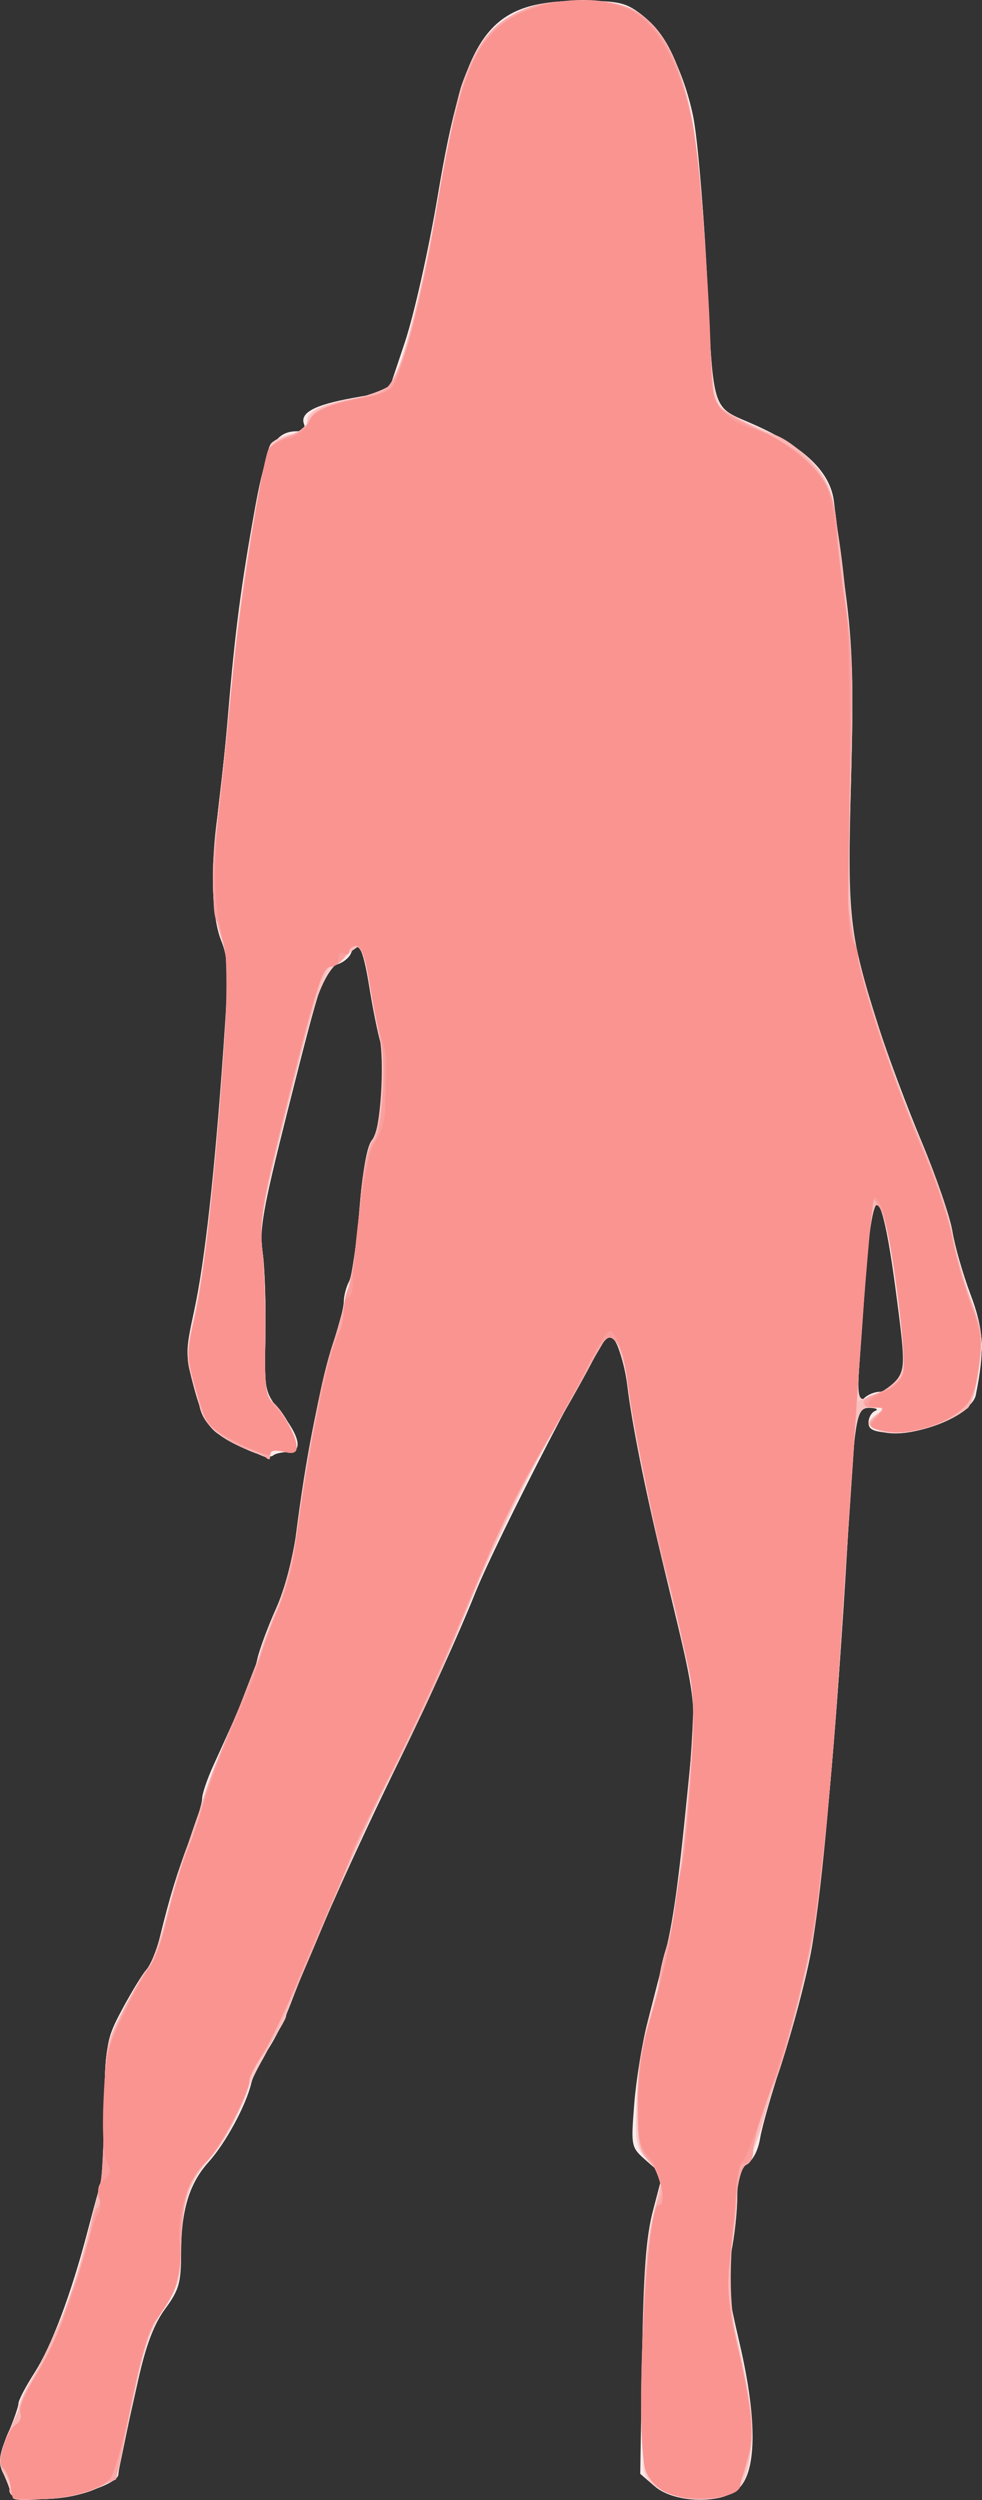
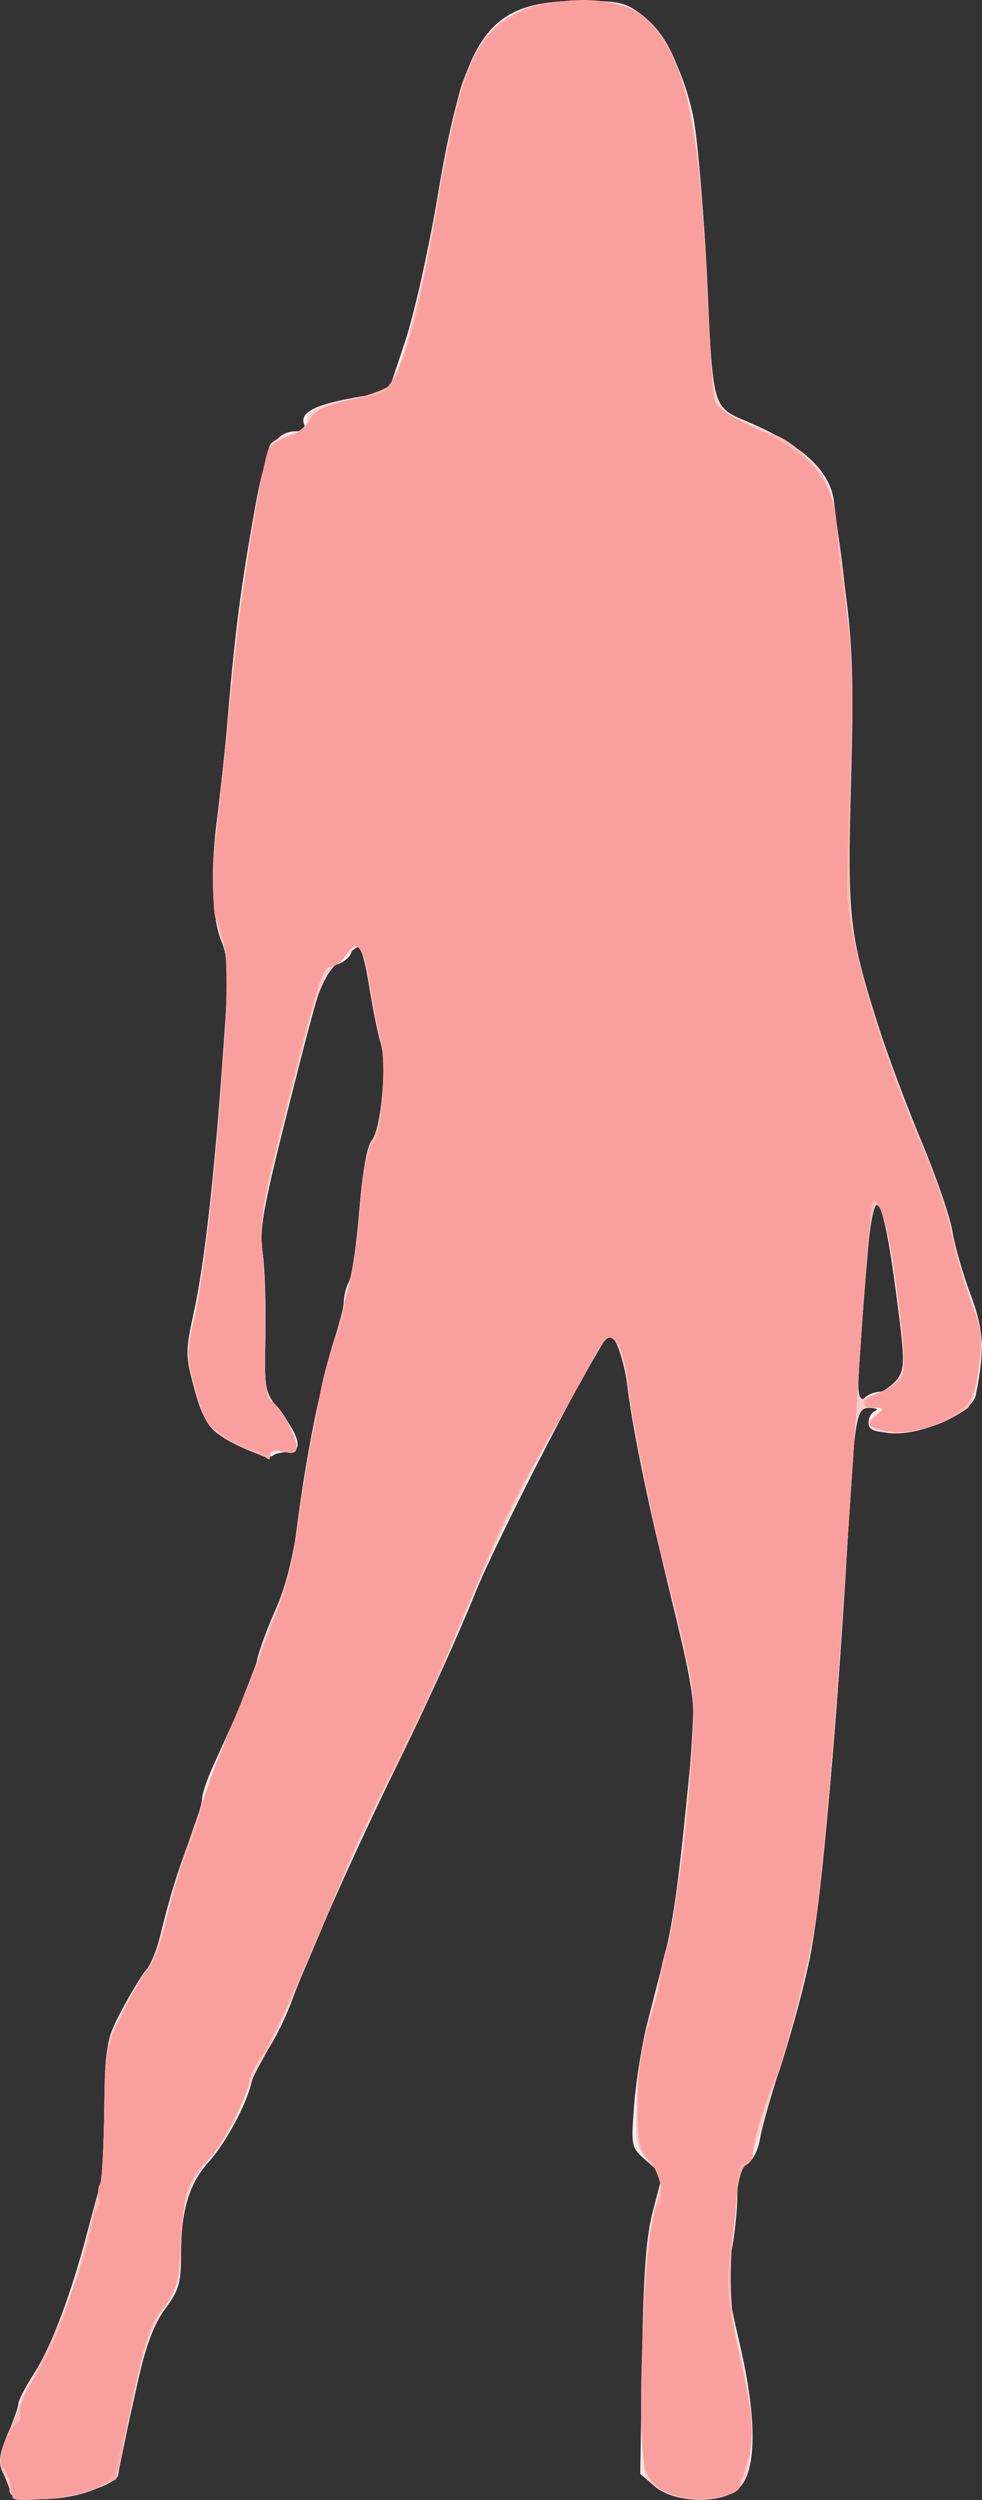
<svg xmlns="http://www.w3.org/2000/svg" xmlns:ns1="http://www.inkscape.org/namespaces/inkscape" xmlns:ns2="http://sodipodi.sourceforge.net/DTD/sodipodi-0.dtd" id="svg3406" version="1.1" ns1:version="0.91 r13725" width="201.163" height="512.001" viewBox="0 0 201.163 512.001" ns2:docname="silhouette-femme-71.svg">
  <rect x="0" y="0" width="201.163" height="512.001" fill="#333333" stroke="none" />
  <title id="title3340">Silhouette Femme 71</title>
  <defs id="defs3410" />
  <ns2:namedview pagecolor="#ffffff" bordercolor="#666666" borderopacity="1" objecttolerance="10" gridtolerance="10" guidetolerance="10" ns1:pageopacity="0" ns1:pageshadow="2" ns1:window-width="1235" ns1:window-height="756" id="namedview3408" showgrid="false" fit-margin-top="0" fit-margin-left="0" fit-margin-right="0" fit-margin-bottom="0" ns1:zoom="1.1035132" ns1:cx="-80.204738" ns1:cy="256.00055" ns1:window-x="0" ns1:window-y="0" ns1:window-maximized="1" ns1:current-layer="svg3406" />
  <g id="g3416" transform="matrix(3.583,0,0,3.583,-84.362,-8.419)">
    <path style="fill:#fbeaea" d="m 24.113,144.675 c -0.092,-0.289 -0.298,-0.8 -0.457,-1.136 -0.212,-0.449 -0.125,-0.994 0.327,-2.05 0.339,-0.791 0.617,-1.584 0.617,-1.762 0,-0.178 0.41,-0.962 0.911,-1.743 0.984,-1.533 2.102,-4.51 3.038,-8.084 0.324,-1.238 0.656,-2.451 0.739,-2.697 0.082,-0.246 0.185,-2.204 0.227,-4.35 0.074,-3.739 0.117,-3.977 1.027,-5.674 0.523,-0.974 1.142,-1.987 1.376,-2.25 0.234,-0.263 0.576,-1.086 0.759,-1.828 0.593,-2.408 0.994,-3.716 1.715,-5.601 0.39,-1.018 0.708,-2.072 0.708,-2.341 0,-0.27 0.29,-1.124 0.644,-1.899 1.858,-4.065 2.306,-5.147 2.506,-6.059 0.121,-0.549 0.602,-1.851 1.07,-2.894 0.511,-1.138 0.976,-2.886 1.165,-4.376 0.525,-4.14 1.23,-7.757 1.992,-10.226 C 42.874,78.414 43.2,77.089 43.2,76.76 c 0,-0.329 0.136,-0.853 0.302,-1.163 0.166,-0.31 0.43,-2.141 0.587,-4.068 0.181,-2.216 0.441,-3.683 0.708,-3.991 0.538,-0.621 0.882,-4.386 0.51,-5.58 -0.156,-0.499 -0.45,-1.954 -0.655,-3.233 -0.357,-2.234 -0.681,-2.821 -1.04,-1.886 -0.093,0.241 -0.434,0.523 -0.758,0.626 -0.778,0.247 -0.922,0.667 -2.862,8.367 -1.421,5.64 -1.626,6.799 -1.433,8.1 0.124,0.835 0.196,2.965 0.16,4.733 -0.064,3.163 -0.051,3.232 0.835,4.35 1.161,1.464 1.328,2.336 0.447,2.336 -0.356,0 -0.739,0.09 -0.849,0.199 -0.242,0.24 -2.098,-0.502 -3.179,-1.27 -0.557,-0.395 -0.93,-1.119 -1.318,-2.552 -0.519,-1.918 -0.52,-2.101 -0.013,-4.439 0.611,-2.817 1.17,-7.819 1.672,-14.961 0.314,-4.459 0.299,-5.158 -0.13,-6.231 -0.542,-1.356 -0.619,-4.211 -0.194,-7.197 0.153,-1.073 0.425,-3.705 0.606,-5.85 0.39,-4.641 0.735,-7.269 1.536,-11.7 0.618,-3.42 1.13,-4.35 2.393,-4.35 0.343,0 0.498,-0.155 0.403,-0.402 -0.25,-0.651 0.583,-1.101 2.77,-1.498 l 2.053,-0.372 0.948,-2.839 c 0.521,-1.562 1.365,-5.324 1.874,-8.36 1.565,-9.325 2.888,-11.129 8.163,-11.129 2.176,0 2.574,0.088 3.466,0.769 1.269,0.968 2.423,3.222 2.965,5.792 0.231,1.094 0.56,4.757 0.732,8.139 0.469,9.236 0.213,8.373 2.834,9.553 2.834,1.275 4.289,2.688 4.49,4.359 0.082,0.681 0.378,2.993 0.658,5.138 0.414,3.172 0.473,5.217 0.318,10.95 -0.21,7.764 -0.108,8.656 1.603,14.011 0.517,1.617 1.616,4.551 2.444,6.521 0.827,1.97 1.616,4.265 1.752,5.1 0.136,0.835 0.6,2.45 1.029,3.59 0.765,2.028 0.826,3.2 0.304,5.781 -0.199,0.984 -2.978,2.248 -4.742,2.157 C 73.5,84.203 73.2,84.076 73.2,83.669 c 0,-0.285 0.169,-0.587 0.375,-0.67 0.206,-0.083 0.086,-0.162 -0.267,-0.175 -0.824,-0.03 -0.889,0.355 -1.312,7.776 -0.557,9.778 -1.49,20.22 -2.085,23.34 -0.31,1.625 -1.049,4.423 -1.643,6.218 -0.594,1.794 -1.163,3.78 -1.264,4.413 -0.108,0.677 -0.414,1.274 -0.744,1.45 -0.435,0.233 -0.56,0.644 -0.56,1.846 0,0.851 -0.156,2.299 -0.346,3.22 -0.31,1.5 -0.26,2.042 0.486,5.25 1.023,4.397 0.972,7.422 -0.138,8.321 -1.042,0.844 -3.635,0.743 -4.711,-0.182 L 60.15,143.752 l 0.103,-6.529 c 0.079,-5.016 0.226,-6.997 0.633,-8.546 l 0.529,-2.017 -0.9,-0.79 c -0.899,-0.789 -0.9,-0.793 -0.709,-3.255 0.105,-1.356 0.451,-3.477 0.768,-4.715 0.317,-1.238 0.733,-2.857 0.925,-3.6 0.521,-2.02 0.82,-4.132 1.357,-9.583 0.539,-5.476 0.66,-4.395 -1.497,-13.367 -0.956,-3.975 -1.701,-7.722 -1.941,-9.75 -0.167,-1.412 -0.716,-3 -1.037,-3 -0.373,0 -6.429,11.702 -7.685,14.85 -0.856,2.145 -2.75,6.33 -4.21,9.3 -2.563,5.214 -5.119,10.927 -6.33,14.152 -0.321,0.854 -0.913,2.039 -1.316,2.633 -0.403,0.594 -0.822,1.448 -0.93,1.898 -0.307,1.277 -1.47,3.421 -2.437,4.494 -1.111,1.233 -1.574,2.769 -1.574,5.224 0,1.677 -0.119,2.093 -0.908,3.166 -0.638,0.867 -1.095,2.068 -1.537,4.034 -0.765,3.406 -1.125,5.121 -1.142,5.439 -0.03,0.547 -2.634,1.397 -4.297,1.404 -1.392,0.005 -1.768,-0.097 -1.902,-0.518 z M 73.853,81.9 c 0.293,0 0.746,-0.325 1.007,-0.723 0.434,-0.662 0.424,-1.094 -0.11,-5.127 C 74.18,71.743 73.697,70.218 73.385,71.732 73.233,72.469 72.6,80.691 72.6,81.929 c 0,0.537 0.08,0.611 0.36,0.331 0.198,-0.198 0.6,-0.36 0.893,-0.36 z" id="path3430" ns1:connector-curvature="0" />
    <path style="fill:#faccca" d="m 24.119,144.675 c -0.089,-0.289 -0.284,-0.753 -0.431,-1.031 -0.27,-0.508 0.129,-2.201 0.654,-2.779 0.142,-0.157 0.259,-0.519 0.259,-0.805 0,-0.286 0.42,-1.195 0.933,-2.021 1.119,-1.8 2.231,-4.724 3.038,-7.989 0.326,-1.32 0.659,-2.603 0.74,-2.85 0.081,-0.247 0.167,-2.138 0.193,-4.2 0.045,-3.628 0.079,-3.813 1.055,-5.7 0.555,-1.073 1.203,-2.171 1.441,-2.442 0.238,-0.27 0.764,-1.799 1.17,-3.396 0.405,-1.598 0.922,-3.266 1.148,-3.708 0.226,-0.442 0.507,-1.276 0.624,-1.854 0.118,-0.578 0.944,-2.763 1.836,-4.857 C 37.67,98.949 38.4,97.085 38.4,96.901 c 0,-0.184 0.398,-1.27 0.885,-2.415 0.507,-1.192 1.024,-3.139 1.21,-4.559 0.552,-4.211 1.231,-7.774 1.957,-10.278 1.243,-4.284 1.366,-4.901 1.665,-8.307 0.175,-1.989 0.46,-3.55 0.699,-3.826 0.541,-0.625 0.881,-4.32 0.507,-5.515 -0.164,-0.523 -0.458,-1.997 -0.653,-3.276 -0.196,-1.279 -0.438,-2.32 -0.538,-2.313 -0.1,0.007 -0.623,0.389 -1.161,0.85 -1.092,0.935 -1.561,2.327 -3.531,10.492 -0.911,3.775 -1.071,4.883 -0.889,6.15 0.122,0.85 0.194,3.038 0.16,4.863 -0.052,2.768 0.019,3.385 0.433,3.728 0.608,0.504 1.356,1.909 1.356,2.546 0,0.352 -0.189,0.423 -0.75,0.282 -0.446,-0.112 -0.75,-0.06 -0.75,0.129 0,0.196 -0.43,0.138 -1.125,-0.152 -2.143,-0.893 -2.644,-1.445 -3.21,-3.535 -0.501,-1.849 -0.503,-2.088 -0.033,-4.139 0.589,-2.574 1.195,-8.004 1.687,-15.124 0.316,-4.575 0.301,-5.306 -0.132,-6.578 -0.601,-1.764 -0.613,-3.582 -0.053,-8.307 0.239,-2.017 0.581,-5.271 0.76,-7.23 0.397,-4.351 1.716,-12.167 2.139,-12.677 0.17,-0.205 0.704,-0.459 1.188,-0.565 C 40.805,27.017 41.1,26.767 41.1,26.399 c 0,-0.6 1.031,-1.04 3.238,-1.381 0.977,-0.151 1.386,-0.389 1.692,-0.984 0.782,-1.521 1.656,-5.041 2.541,-10.235 0.492,-2.888 1.11,-5.858 1.373,-6.6 1.247,-3.517 3.066,-4.8 6.806,-4.8 2.751,0 3.822,0.602 5.073,2.85 1.208,2.172 1.739,5.318 2.088,12.368 0.433,8.733 0.181,7.933 2.87,9.115 2.807,1.234 4.207,2.66 4.433,4.518 0.087,0.714 0.387,3.053 0.667,5.198 0.414,3.175 0.471,5.158 0.307,10.664 -0.16,5.362 -0.111,7.227 0.237,9 0.579,2.951 2.208,7.876 3.88,11.728 0.742,1.71 1.5,3.952 1.685,4.982 0.185,1.031 0.671,2.765 1.081,3.854 0.463,1.23 0.691,2.338 0.601,2.926 -0.506,3.319 -0.393,3.103 -2.041,3.924 -1.596,0.795 -3.342,0.991 -4.132,0.462 -0.389,-0.261 -0.372,-0.361 0.132,-0.745 0.56,-0.428 0.553,-0.444 -0.201,-0.444 -0.995,0 -1.01,0.078 -1.435,7.5 -0.934,16.312 -1.791,23.471 -3.445,28.8 -0.435,1.403 -1.068,3.495 -1.407,4.65 -0.338,1.155 -0.802,2.208 -1.03,2.34 -0.255,0.147 -0.415,0.753 -0.415,1.569 0,0.731 -0.156,2.243 -0.347,3.36 -0.318,1.856 -0.278,2.328 0.458,5.493 0.839,3.603 0.917,6.428 0.214,7.741 -0.89,1.662 -5.474,1.034 -5.686,-0.779 -0.034,-0.288 -0.043,-3.191 -0.021,-6.452 0.031,-4.562 0.163,-6.428 0.574,-8.1 l 0.534,-2.172 -0.788,-0.846 c -0.742,-0.797 -0.783,-0.997 -0.702,-3.45 0.047,-1.432 0.34,-3.481 0.651,-4.554 1.402,-4.835 1.595,-5.935 2.266,-12.9 0.262,-2.723 0.396,-5.423 0.296,-6 -0.227,-1.32 -0.908,-4.281 -1.656,-7.2 -0.8,-3.122 -1.836,-8.226 -2.071,-10.2 -0.24,-2.011 -0.88,-3.362 -1.277,-2.693 -3.768,6.348 -5.732,10.247 -8.611,17.093 -1.145,2.723 -2.76,6.233 -3.588,7.8 -0.828,1.567 -2.473,5.145 -3.655,7.95 -2.411,5.722 -3.005,7.038 -3.86,8.55 -0.327,0.578 -0.886,1.792 -1.242,2.7 -0.357,0.907 -1.033,2.055 -1.503,2.55 -1.257,1.324 -1.785,2.855 -1.785,5.175 0,1.806 -0.116,2.225 -0.998,3.594 -0.762,1.183 -1.16,2.351 -1.682,4.94 -0.376,1.865 -0.755,3.709 -0.842,4.098 -0.224,0.998 -2.195,1.827 -4.362,1.835 -1.394,0.005 -1.766,-0.097 -1.897,-0.518 z M 74.915,81.089 c 0.383,-0.581 0.374,-1.146 -0.072,-4.64 -0.897,-7.026 -1.402,-7.052 -1.9,-0.099 -0.478,6.665 -0.529,6.167 0.596,5.749 0.517,-0.192 1.136,-0.647 1.376,-1.01 z" id="path3428" ns1:connector-curvature="0" />
-     <path style="fill:#f9c0be" d="m 24.15,144.9 c -0.102,-0.165 -0.094,-0.3 0.017,-0.3 0.111,0 -0.012,-0.327 -0.275,-0.728 -0.387,-0.591 -0.414,-0.914 -0.144,-1.725 0.183,-0.549 0.45,-1.126 0.592,-1.282 0.142,-0.157 0.259,-0.519 0.259,-0.805 0,-0.286 0.42,-1.195 0.933,-2.021 1.119,-1.8 2.231,-4.724 3.038,-7.989 0.326,-1.32 0.659,-2.603 0.74,-2.85 0.081,-0.247 0.167,-2.138 0.193,-4.2 0.045,-3.628 0.079,-3.813 1.055,-5.7 0.555,-1.073 1.203,-2.171 1.441,-2.442 0.238,-0.27 0.764,-1.799 1.17,-3.396 0.405,-1.598 0.918,-3.266 1.14,-3.708 0.222,-0.442 0.562,-1.453 0.755,-2.246 0.194,-0.793 0.944,-2.758 1.666,-4.366 0.723,-1.608 1.463,-3.477 1.645,-4.154 0.182,-0.677 0.669,-1.994 1.082,-2.927 0.45,-1.017 0.926,-2.98 1.189,-4.904 0.646,-4.718 1.293,-8.086 1.913,-9.954 0.924,-2.784 1.264,-4.51 1.564,-7.934 0.183,-2.09 0.446,-3.461 0.722,-3.766 0.458,-0.506 0.711,-4.581 0.373,-6.004 -0.098,-0.412 -0.344,-1.729 -0.547,-2.925 -0.203,-1.196 -0.461,-2.175 -0.574,-2.175 -0.113,0 -0.45,0.27 -0.748,0.6 -0.299,0.33 -0.703,0.6 -0.898,0.6 -0.351,0 -1.356,3.409 -3.183,10.8 -0.771,3.117 -0.89,4.054 -0.707,5.55 0.121,0.99 0.19,3.225 0.154,4.967 -0.054,2.564 0.023,3.241 0.403,3.557 0.55,0.456 1.382,2.039 1.382,2.628 0,0.287 -0.224,0.353 -0.75,0.221 -0.446,-0.112 -0.75,-0.06 -0.75,0.129 0,0.196 -0.43,0.138 -1.125,-0.152 -1.837,-0.766 -2.715,-1.54 -2.927,-2.579 -0.109,-0.534 -0.341,-1.388 -0.516,-1.899 -0.244,-0.712 -0.2,-1.445 0.19,-3.15 0.599,-2.617 1.203,-8.014 1.697,-15.169 0.316,-4.575 0.301,-5.306 -0.132,-6.578 -0.601,-1.764 -0.613,-3.582 -0.053,-8.307 0.239,-2.017 0.581,-5.272 0.76,-7.232 0.383,-4.192 1.608,-11.556 2.065,-12.41 0.176,-0.328 0.729,-0.679 1.23,-0.779 C 40.69,27.097 41.1,26.826 41.1,26.594 c 0,-0.697 0.745,-1.102 2.693,-1.464 1.501,-0.279 1.925,-0.489 2.246,-1.112 0.774,-1.504 1.651,-5.043 2.533,-10.218 0.492,-2.888 1.11,-5.858 1.373,-6.6 1.247,-3.517 3.066,-4.8 6.806,-4.8 2.751,0 3.822,0.602 5.073,2.85 1.208,2.172 1.739,5.318 2.088,12.368 0.17,3.427 0.372,6.637 0.448,7.132 0.142,0.917 0.19,0.95 3.985,2.785 1.532,0.74 2.691,2.246 2.871,3.727 0.086,0.708 0.385,3.043 0.665,5.188 0.414,3.175 0.471,5.158 0.307,10.664 -0.16,5.362 -0.111,7.227 0.237,9 0.579,2.951 2.208,7.876 3.88,11.728 0.742,1.71 1.5,3.952 1.685,4.982 0.185,1.031 0.667,2.753 1.071,3.828 0.658,1.748 0.706,2.162 0.456,3.93 -0.185,1.31 -0.463,2.115 -0.823,2.389 -1.088,0.828 -3.07,1.412 -4.178,1.232 -1.401,-0.227 -1.603,-0.451 -0.883,-0.977 0.557,-0.407 0.548,-0.425 -0.202,-0.425 -1,0 -1.023,0.116 -1.439,7.5 -0.902,16.007 -1.79,23.494 -3.397,28.65 -0.411,1.32 -1.06,3.413 -1.441,4.65 -0.381,1.238 -0.864,2.358 -1.074,2.49 -0.214,0.135 -0.38,0.822 -0.38,1.569 0,0.731 -0.156,2.243 -0.347,3.36 -0.316,1.847 -0.276,2.343 0.437,5.481 0.857,3.766 0.952,5.295 0.43,6.9 -0.462,1.421 -0.998,1.8 -2.542,1.8 -1.7,0 -2.949,-0.663 -3.233,-1.715 -0.124,-0.46 -0.196,-3.4 -0.161,-6.535 0.048,-4.284 0.198,-6.259 0.605,-7.95 l 0.541,-2.25 -0.715,-0.766 C 60.072,125.294 60,124.947 60,122.529 c 0,-1.941 0.167,-3.144 0.6,-4.329 0.33,-0.903 0.599,-1.981 0.599,-2.396 -9e-4,-0.415 0.193,-1.362 0.431,-2.104 0.798,-2.494 1.873,-13.021 1.513,-14.815 -0.345,-1.718 -1.068,-4.812 -1.675,-7.169 -0.331,-1.284 -0.741,-3.106 -0.912,-4.05 -0.171,-0.944 -0.44,-2.323 -0.599,-3.066 -0.158,-0.743 -0.4,-2.207 -0.536,-3.253 -0.137,-1.047 -0.456,-2.111 -0.709,-2.364 -0.414,-0.414 -0.536,-0.313 -1.204,1.003 -0.409,0.805 -1.368,2.52 -2.132,3.809 -1.599,2.701 -3.67,6.755 -4.239,8.297 -0.725,1.966 -2.753,6.749 -3.502,8.259 -0.409,0.825 -1.311,2.621 -2.005,3.991 -1.283,2.535 -5.73,12.825 -5.73,13.26 0,0.131 -0.472,0.941 -1.05,1.799 -0.578,0.858 -1.05,1.736 -1.05,1.95 0,0.746 -1.455,3.525 -2.335,4.459 -1.155,1.227 -1.565,2.53 -1.565,4.97 0,1.753 -0.122,2.179 -1.02,3.574 -0.561,0.871 -1.108,2.081 -1.216,2.69 -0.108,0.609 -0.382,1.917 -0.609,2.907 -0.227,0.99 -0.498,2.316 -0.601,2.948 -0.162,0.986 -0.366,1.228 -1.446,1.718 -1.351,0.613 -4.539,0.8 -4.857,0.284 z M 74.928,81.069 c 0.4,-0.607 0.392,-1.112 -0.076,-4.65 -0.54,-4.08 -0.842,-5.319 -1.298,-5.319 -0.144,0 -0.347,1.386 -0.45,3.08 -0.104,1.694 -0.279,4.254 -0.389,5.69 l -0.201,2.611 0.983,-0.365 c 0.541,-0.201 1.185,-0.672 1.432,-1.046 z" id="path3426" ns1:connector-curvature="0" />
    <path style="fill:#f9b8b5" d="m 24.15,144.9 c -0.102,-0.165 -0.094,-0.3 0.017,-0.3 0.111,0 -0.015,-0.331 -0.28,-0.736 -0.603,-0.92 -0.519,-1.191 1.998,-6.464 1.617,-3.387 1.913,-4.197 2.689,-7.35 0.325,-1.32 0.657,-2.603 0.737,-2.85 0.081,-0.247 0.167,-2.138 0.193,-4.2 0.045,-3.628 0.079,-3.813 1.055,-5.7 0.555,-1.073 1.213,-2.181 1.462,-2.464 0.249,-0.283 0.628,-1.228 0.843,-2.1 0.791,-3.219 1.762,-6.205 3.199,-9.836 0.49,-1.238 1.228,-3.128 1.641,-4.2 0.413,-1.073 1.026,-2.625 1.363,-3.45 0.845,-2.069 1.287,-4.012 2.198,-9.662 0.431,-2.674 1.024,-5.577 1.316,-6.45 0.889,-2.659 1.236,-4.408 1.558,-7.871 0.171,-1.84 0.481,-3.517 0.696,-3.766 0.529,-0.615 0.85,-4.265 0.495,-5.634 -0.159,-0.614 -0.455,-2.095 -0.657,-3.291 -0.376,-2.226 -0.74,-2.634 -1.402,-1.575 -0.206,0.33 -0.56,0.6 -0.787,0.6 -0.482,0 -0.335,-0.471 -2.475,7.95 -1.502,5.913 -1.654,6.787 -1.452,8.4 0.124,0.99 0.195,3.225 0.159,4.967 -0.054,2.564 0.023,3.241 0.403,3.557 0.55,0.456 1.382,2.039 1.382,2.628 0,0.287 -0.224,0.353 -0.75,0.221 -0.465,-0.117 -0.75,-0.061 -0.75,0.147 0,0.354 -0.144,0.304 -2.242,-0.782 -1.357,-0.702 -1.445,-0.83 -2.109,-3.092 -0.447,-1.52 -0.447,-1.836 -0.006,-3.9 0.614,-2.875 1.232,-8.359 1.684,-14.942 0.325,-4.74 0.31,-5.35 -0.175,-6.95 -0.563,-1.858 -0.544,-3.24 0.129,-9.454 0.179,-1.65 0.47,-4.485 0.648,-6.3 0.341,-3.482 1.279,-9.421 1.783,-11.294 0.235,-0.873 0.509,-1.182 1.273,-1.434 0.535,-0.177 1.106,-0.624 1.269,-0.994 0.229,-0.52 0.762,-0.779 2.339,-1.137 1.124,-0.255 2.171,-0.661 2.328,-0.902 0.665,-1.025 1.822,-5.6 2.653,-10.488 1.288,-7.577 2.141,-9.573 4.601,-10.764 1.788,-0.865 5.349,-0.894 6.726,-0.054 2.684,1.636 3.701,5.826 4.155,17.118 0.103,2.558 0.25,4.876 0.328,5.151 0.149,0.527 1.839,1.523 3.124,1.84 1.378,0.34 3.177,2.163 3.524,3.571 0.902,3.661 1.359,10.399 1.15,16.951 -0.169,5.285 -0.123,6.939 0.241,8.637 0.639,2.981 2.35,8.094 3.899,11.654 0.729,1.675 1.478,3.89 1.665,4.92 0.186,1.031 0.661,2.728 1.054,3.772 0.629,1.67 0.684,2.144 0.461,3.944 -0.14,1.125 -0.433,2.166 -0.652,2.314 -1.345,0.905 -2.38,1.258 -3.748,1.276 -1.784,0.024 -2.301,-0.295 -1.468,-0.904 0.567,-0.415 0.566,-0.425 -0.075,-0.425 -0.886,0 -0.837,-0.544 0.071,-0.771 0.4,-0.1 0.963,-0.442 1.25,-0.76 0.496,-0.548 0.495,-0.794 -0.027,-4.95 -0.367,-2.928 -0.711,-4.573 -1.039,-4.979 -0.525,-0.649 -0.683,1.066 -1.971,21.51 -0.63,9.995 -1.316,17.648 -1.825,20.361 -0.503,2.675 -1.779,7.438 -2.208,8.235 -0.409,0.76 -1.208,3.391 -1.208,3.976 0,0.283 -0.182,0.584 -0.405,0.67 -0.266,0.102 -0.49,1.017 -0.65,2.657 -0.379,3.873 -0.289,5.884 0.386,8.652 0.725,2.971 0.785,4.558 0.233,6.163 -0.438,1.273 -0.948,1.584 -2.654,1.616 -1.529,0.028 -2.788,-0.668 -3.065,-1.693 -0.124,-0.46 -0.197,-3.368 -0.162,-6.463 0.048,-4.268 0.198,-6.189 0.62,-7.95 l 0.556,-2.322 -0.729,-0.766 C 60.074,125.295 60,124.958 60,122.656 c 0,-1.78 0.183,-3.094 0.6,-4.306 0.33,-0.959 0.6,-2.076 0.6,-2.482 0,-0.406 0.195,-1.363 0.434,-2.128 0.821,-2.632 1.882,-13.006 1.515,-14.824 -0.256,-1.269 -0.919,-4.158 -1.806,-7.866 -1.058,-4.423 -1.677,-7.564 -1.904,-9.671 -0.117,-1.084 -0.405,-2.074 -0.685,-2.354 -0.444,-0.444 -0.567,-0.33 -1.524,1.421 -0.572,1.047 -1.916,3.467 -2.986,5.377 -1.07,1.91 -2.659,5.217 -3.531,7.35 -1.532,3.744 -2.668,6.36 -3.444,7.927 -0.204,0.412 -1.049,2.1 -1.878,3.75 -0.829,1.65 -1.81,3.743 -2.179,4.65 -2.559,6.278 -4.027,9.546 -4.669,10.387 -0.408,0.535 -0.742,1.125 -0.742,1.312 0,0.787 -1.366,3.529 -2.242,4.501 -1.312,1.456 -1.658,2.424 -1.658,4.645 0,2.111 -0.339,3.284 -1.221,4.226 -0.541,0.578 -1.296,3.327 -2.124,7.736 -0.311,1.655 -0.401,1.789 -1.567,2.318 -1.332,0.605 -4.521,0.786 -4.837,0.275 z" id="path3424" ns1:connector-curvature="0" />
    <path style="fill:#f9a9a7" d="m 24.278,145.125 c -0.012,-0.041 -0.083,-0.407 -0.158,-0.812 -0.074,-0.405 -0.268,-0.819 -0.431,-0.92 -0.372,-0.23 0.245,-2.145 0.797,-2.476 0.214,-0.128 0.312,-0.435 0.217,-0.682 -0.095,-0.247 0.154,-0.952 0.554,-1.567 0.4,-0.615 0.942,-1.59 1.205,-2.168 0.829,-1.82 2.338,-6.399 2.338,-7.096 0,-0.368 0.129,-0.748 0.287,-0.846 0.158,-0.098 0.213,-0.369 0.123,-0.603 -0.09,-0.234 -0.067,-0.582 0.051,-0.773 0.118,-0.191 0.231,-1.986 0.252,-3.989 0.035,-3.474 0.084,-3.742 1.051,-5.806 0.558,-1.19 1.257,-2.384 1.553,-2.652 0.296,-0.268 0.63,-1.049 0.741,-1.736 0.23,-1.425 1.311,-4.999 1.647,-5.448 0.123,-0.165 0.372,-0.998 0.551,-1.852 0.18,-0.854 0.854,-2.692 1.498,-4.086 0.644,-1.394 1.476,-3.463 1.849,-4.598 0.373,-1.135 0.924,-2.554 1.224,-3.152 0.3,-0.598 0.693,-2.286 0.874,-3.75 0.181,-1.464 0.513,-3.608 0.738,-4.763 0.225,-1.155 0.496,-2.64 0.602,-3.3 0.106,-0.66 0.438,-1.942 0.737,-2.85 0.852,-2.585 1.519,-5.799 1.533,-7.393 0.016,-1.835 0.43,-4.022 0.808,-4.269 0.434,-0.284 0.728,-4.434 0.403,-5.689 -0.157,-0.605 -0.441,-2.078 -0.632,-3.275 -0.356,-2.234 -0.743,-2.663 -1.423,-1.575 -0.206,0.33 -0.566,0.6 -0.801,0.6 -0.493,0 -0.807,1.001 -2.74,8.732 -1.203,4.813 -1.355,5.767 -1.187,7.468 0.106,1.073 0.173,3.375 0.149,5.117 -0.035,2.545 0.049,3.243 0.426,3.557 0.55,0.457 1.382,2.039 1.382,2.628 0,0.287 -0.224,0.353 -0.75,0.221 -0.514,-0.129 -0.75,-0.065 -0.75,0.204 0,0.305 -0.08,0.313 -0.36,0.033 -0.198,-0.198 -0.577,-0.36 -0.842,-0.36 -0.265,0 -0.943,-0.34 -1.506,-0.756 -0.819,-0.604 -1.132,-1.149 -1.561,-2.715 -0.499,-1.822 -0.504,-2.1 -0.066,-3.969 0.567,-2.422 1.179,-7.982 1.663,-15.126 0.32,-4.716 0.305,-5.443 -0.135,-6.789 -0.551,-1.686 -0.625,-3.867 -0.215,-6.369 0.151,-0.921 0.427,-3.553 0.613,-5.85 0.347,-4.282 1.553,-12.76 2.11,-14.826 0.253,-0.938 0.507,-1.221 1.341,-1.497 0.566,-0.187 1.11,-0.593 1.209,-0.903 0.183,-0.576 1.219,-1.014 3.237,-1.371 0.916,-0.162 1.244,-0.412 1.687,-1.29 0.876,-1.736 1.438,-4.02 2.44,-9.923 1.292,-7.616 2.138,-9.606 4.583,-10.79 0.96,-0.465 1.875,-0.626 3.554,-0.626 2.829,0 3.919,0.64 5.124,3.008 1.192,2.344 1.66,5.247 2.031,12.592 0.179,3.547 0.388,6.752 0.465,7.121 0.103,0.493 0.753,0.955 2.46,1.745 3.305,1.53 4.564,3.184 4.569,6.007 9e-4,0.507 0.218,2.33 0.482,4.05 0.379,2.469 0.441,4.361 0.29,8.978 -0.105,3.217 -0.196,6.39 -0.202,7.05 -0.029,2.833 1.7,8.916 4.103,14.434 0.75,1.723 1.563,4.108 1.806,5.299 0.243,1.192 0.765,3.013 1.159,4.047 0.627,1.645 0.683,2.114 0.453,3.75 -0.21,1.495 -0.426,2 -1.074,2.519 -1.151,0.921 -3.212,1.446 -4.373,1.113 -0.894,-0.256 -0.916,-0.296 -0.421,-0.791 0.495,-0.495 0.49,-0.521 -0.1,-0.521 -0.858,0 -0.782,-0.548 0.106,-0.771 0.4,-0.1 0.962,-0.442 1.249,-0.759 0.495,-0.547 0.495,-0.791 1.47e-4,-4.848 -0.335,-2.748 -0.7,-4.54 -1.023,-5.022 -0.58,-0.868 -0.439,-2.187 -1.528,14.25 -1.028,15.514 -1.808,24.735 -2.309,27.3 -0.523,2.676 -1.787,7.477 -2.211,8.4 -0.463,1.008 -1.206,3.442 -1.206,3.952 0,0.265 -0.194,0.631 -0.43,0.815 -0.25,0.194 -0.495,1.086 -0.584,2.133 -0.085,0.99 -0.246,2.559 -0.358,3.487 -0.155,1.284 -0.023,2.504 0.554,5.1 0.859,3.87 0.891,4.346 0.424,6.37 -0.369,1.601 -0.918,1.993 -2.79,1.993 -1.455,0 -2.702,-0.719 -2.972,-1.715 -0.573,-2.11 -0.028,-14.02 0.696,-15.223 0.436,-0.724 0.268,-1.688 -0.406,-2.327 -0.654,-0.62 -0.724,-0.932 -0.728,-3.264 -0.004,-1.808 0.174,-3.099 0.595,-4.322 0.33,-0.959 0.6,-2.015 0.6,-2.346 0,-0.331 0.193,-1.289 0.428,-2.128 0.564,-2.012 0.99,-5.104 1.399,-10.169 0.354,-4.383 0.275,-5.028 -1.39,-11.337 -0.742,-2.812 -1.98,-9.008 -2.196,-10.991 -0.118,-1.081 -0.408,-2.075 -0.687,-2.354 -0.444,-0.444 -0.566,-0.33 -1.514,1.421 -0.567,1.047 -1.875,3.357 -2.908,5.134 -1.676,2.883 -3.101,5.97 -4.881,10.57 -0.319,0.825 -1.712,3.795 -3.095,6.6 -1.383,2.805 -2.783,5.775 -3.11,6.6 -1.669,4.208 -3.98,9.364 -4.669,10.417 -0.427,0.653 -0.777,1.343 -0.777,1.535 -6e-4,0.673 -1.723,3.955 -2.385,4.545 -1.091,0.971 -1.318,1.657 -1.515,4.582 -0.15,2.231 -0.317,2.94 -0.846,3.6 -0.982,1.225 -1.229,1.956 -2.09,6.183 l -0.786,3.862 -1.313,0.563 c -1.054,0.452 -4.488,0.817 -4.586,0.488 z" id="path3422" ns1:connector-curvature="0" />
    <path style="fill:#f9a09e" d="m 24.278,145.125 c -0.012,-0.041 -0.083,-0.407 -0.158,-0.812 -0.074,-0.405 -0.268,-0.819 -0.431,-0.92 -0.372,-0.23 0.245,-2.145 0.797,-2.476 0.214,-0.128 0.317,-0.422 0.228,-0.653 -0.089,-0.231 0.381,-1.319 1.044,-2.418 0.663,-1.099 1.296,-2.426 1.407,-2.947 0.111,-0.522 0.453,-1.506 0.759,-2.187 0.306,-0.681 0.647,-1.828 0.757,-2.55 0.11,-0.722 0.316,-1.46 0.457,-1.64 0.141,-0.18 0.173,-0.411 0.072,-0.512 -0.101,-0.101 -0.084,-0.427 0.039,-0.722 0.123,-0.296 0.245,-2.158 0.271,-4.138 0.044,-3.366 0.108,-3.727 0.984,-5.55 0.515,-1.073 1.197,-2.288 1.516,-2.7 0.319,-0.412 0.819,-1.762 1.112,-3 0.293,-1.238 0.736,-2.723 0.984,-3.3 0.248,-0.578 0.691,-1.927 0.985,-3 0.294,-1.073 1.141,-3.368 1.882,-5.1 2.465,-5.762 3.214,-7.973 3.516,-10.372 C 41.112,85.25 42.25,79.807 42.925,78.529 43.076,78.243 43.2,77.66 43.2,77.234 c 0,-0.426 0.133,-1.023 0.296,-1.328 0.163,-0.305 0.436,-2.145 0.606,-4.089 0.203,-2.317 0.462,-3.703 0.751,-4.022 0.545,-0.602 0.844,-4.491 0.46,-5.981 -0.151,-0.586 -0.431,-2.043 -0.621,-3.24 -0.356,-2.234 -0.743,-2.663 -1.423,-1.575 -0.206,0.33 -0.566,0.6 -0.801,0.6 -0.497,0 -0.897,1.276 -2.776,8.85 -1.161,4.68 -1.314,5.66 -1.149,7.35 0.105,1.073 0.171,3.375 0.147,5.117 -0.035,2.545 0.049,3.243 0.426,3.557 0.55,0.457 1.382,2.039 1.382,2.628 0,0.287 -0.224,0.353 -0.75,0.221 -0.458,-0.115 -0.75,-0.06 -0.75,0.141 0,0.181 -0.83,-0.11 -1.845,-0.646 -1.839,-0.971 -1.847,-0.982 -2.403,-3.011 -0.522,-1.906 -0.528,-2.165 -0.087,-4.046 0.537,-2.293 1.136,-7.631 1.639,-14.61 0.338,-4.682 0.22,-7.776 -0.308,-8.102 -0.372,-0.23 -0.316,-2.706 0.16,-7.048 0.226,-2.062 0.558,-5.353 0.737,-7.313 0.312,-3.407 1.599,-11.598 1.979,-12.587 0.099,-0.259 0.635,-0.621 1.19,-0.804 0.555,-0.183 1.09,-0.586 1.188,-0.896 0.189,-0.595 1.315,-1.061 3.306,-1.368 0.913,-0.141 1.297,-0.38 1.583,-0.984 0.775,-1.638 1.574,-4.868 2.315,-9.365 1.328,-8.059 2.243,-10.28 4.75,-11.529 2.121,-1.057 5.285,-1.075 6.81,-0.039 2.427,1.649 3.444,5.547 3.905,14.965 0.171,3.503 0.374,6.672 0.451,7.04 0.102,0.489 0.746,0.955 2.375,1.717 3.35,1.568 4.649,3.253 4.654,6.034 9e-4,0.507 0.218,2.33 0.482,4.05 0.379,2.469 0.441,4.361 0.29,8.978 -0.105,3.217 -0.196,6.39 -0.202,7.05 -0.029,2.842 1.882,9.535 4.336,15.191 0.742,1.71 1.506,3.984 1.698,5.053 0.192,1.069 0.665,2.722 1.051,3.672 0.616,1.516 0.67,1.957 0.438,3.606 -0.211,1.503 -0.426,2.008 -1.075,2.528 -1.151,0.921 -3.212,1.446 -4.373,1.113 -0.894,-0.256 -0.916,-0.296 -0.421,-0.791 0.495,-0.495 0.488,-0.521 -0.137,-0.521 -0.531,0 -0.59,-0.082 -0.309,-0.421 0.192,-0.231 0.679,-0.503 1.082,-0.605 0.44,-0.11 0.806,-0.473 0.914,-0.906 0.289,-1.15 -0.753,-8.612 -1.321,-9.468 -0.576,-0.868 -0.436,-2.177 -1.524,14.25 -0.981,14.801 -1.812,24.604 -2.313,27.272 -0.505,2.688 -1.771,7.495 -2.221,8.428 -0.571,1.187 -1.193,3.239 -1.193,3.938 0,0.433 -0.176,0.712 -0.45,0.712 -0.316,0 -0.457,0.336 -0.474,1.125 -0.013,0.619 -0.065,1.462 -0.114,1.875 -0.049,0.412 -0.191,1.576 -0.314,2.585 -0.178,1.457 -0.07,2.539 0.524,5.25 0.865,3.945 0.928,4.823 0.451,6.265 -0.191,0.578 -0.353,1.171 -0.36,1.32 -0.037,0.782 -3.034,1.017 -4.343,0.341 -0.478,-0.247 -0.949,-0.805 -1.077,-1.275 -0.606,-2.231 0.042,-15.085 0.76,-15.085 0.476,0 0.106,-1.802 -0.533,-2.597 C 60.102,125.097 60,124.605 60,122.581 c 0,-1.47 0.221,-3.147 0.576,-4.36 0.973,-3.332 1.261,-4.593 1.53,-6.705 0.143,-1.119 0.326,-2.266 0.408,-2.55 0.082,-0.284 0.306,-2.53 0.498,-4.993 0.37,-4.739 0.257,-5.689 -1.411,-11.829 C 60.958,89.774 59.648,83.208 59.423,81.225 59.316,80.276 59.014,79.286 58.754,79.025 58.321,78.593 58.223,78.642 57.64,79.586 57.288,80.155 57,80.682 57,80.757 c 0,0.075 -1.147,2.146 -2.55,4.602 -1.403,2.457 -2.55,4.564 -2.55,4.683 0,0.556 -4.609,10.991 -6.214,14.068 -0.992,1.902 -1.908,3.792 -2.036,4.199 -0.128,0.408 -0.538,1.416 -0.912,2.241 -0.374,0.825 -1.308,2.985 -2.078,4.8 -0.769,1.815 -1.727,3.803 -2.129,4.419 -0.402,0.615 -0.731,1.29 -0.731,1.5 -6e-4,0.74 -1.731,3.99 -2.502,4.701 -1.035,0.953 -1.406,2.183 -1.484,4.921 -0.052,1.843 -0.191,2.425 -0.742,3.114 -0.985,1.231 -1.235,1.949 -2.064,5.944 -0.411,1.979 -0.943,3.814 -1.182,4.079 -0.587,0.648 -2.439,1.174 -4.136,1.174 -0.765,0 -1.4,-0.034 -1.412,-0.075 z" id="path3420" ns1:connector-curvature="0" />
-     <path style="fill:#f99491" d="m 24.278,145.125 c -0.012,-0.041 -0.083,-0.407 -0.158,-0.812 -0.074,-0.405 -0.268,-0.819 -0.431,-0.92 -0.372,-0.23 0.245,-2.145 0.797,-2.476 0.214,-0.128 0.315,-0.426 0.225,-0.661 -0.09,-0.236 0.317,-1.211 0.906,-2.167 1.105,-1.795 1.967,-3.97 2.857,-7.208 0.283,-1.028 0.604,-1.959 0.715,-2.07 0.11,-0.11 0.127,-0.494 0.037,-0.853 -0.099,-0.393 0.021,-0.806 0.299,-1.037 0.361,-0.299 0.391,-0.519 0.136,-0.995 -0.199,-0.372 -0.277,-1.737 -0.199,-3.494 0.115,-2.599 0.238,-3.104 1.253,-5.131 0.619,-1.237 1.299,-2.452 1.511,-2.7 0.212,-0.248 0.622,-1.464 0.911,-2.701 0.29,-1.238 0.768,-2.857 1.063,-3.6 0.295,-0.743 0.817,-2.252 1.16,-3.355 0.343,-1.103 1.094,-3.023 1.669,-4.268 0.575,-1.244 1.197,-2.826 1.382,-3.515 0.185,-0.689 0.655,-1.972 1.044,-2.851 0.389,-0.879 0.795,-2.243 0.902,-3.03 0.824,-6.044 1.914,-11.434 2.58,-12.752 0.145,-0.287 0.263,-0.86 0.263,-1.275 0,-0.415 0.106,-0.754 0.236,-0.754 0.13,0 0.248,-0.236 0.262,-0.525 0.187,-3.724 0.818,-7.778 1.307,-8.399 0.39,-0.496 0.567,-1.232 0.582,-2.419 0.012,-0.939 0.032,-1.909 0.045,-2.156 0.013,-0.247 -0.118,-0.855 -0.29,-1.35 -0.172,-0.495 -0.467,-1.879 -0.655,-3.075 -0.237,-1.509 -0.471,-2.175 -0.765,-2.175 -0.233,0 -0.423,0.143 -0.423,0.318 0,0.175 -0.135,0.234 -0.3,0.132 -0.165,-0.102 -0.3,0.025 -0.3,0.282 0,0.257 -0.193,0.468 -0.429,0.468 -0.499,0 -0.893,1.252 -2.781,8.85 -1.193,4.8 -1.32,5.633 -1.144,7.5 0.109,1.155 0.177,3.472 0.15,5.149 -0.041,2.591 0.034,3.136 0.502,3.625 0.748,0.782 1.301,1.771 1.301,2.327 0,0.341 -0.194,0.411 -0.75,0.272 C 39.302,85.211 39,85.263 39,85.454 c 0,0.176 -0.809,-0.095 -1.797,-0.601 -1.778,-0.91 -1.804,-0.942 -2.409,-2.975 -0.584,-1.96 -0.59,-2.15 -0.135,-4.092 0.564,-2.408 1.17,-7.866 1.66,-14.957 0.272,-3.94 0.272,-5.462 -0.001,-6.6 -0.583,-2.428 -0.622,-4.278 -0.174,-8.229 0.234,-2.062 0.571,-5.353 0.751,-7.313 0.311,-3.401 1.599,-11.598 1.977,-12.583 0.099,-0.257 0.582,-0.556 1.074,-0.664 0.534,-0.117 1.027,-0.488 1.224,-0.92 0.322,-0.706 1.092,-1.035 3.548,-1.513 0.569,-0.111 1.136,-0.349 1.261,-0.529 0.587,-0.846 1.783,-5.569 2.475,-9.778 1.329,-8.075 2.243,-10.296 4.751,-11.546 1.934,-0.964 4.759,-1.04 6.455,-0.175 1.463,0.746 2.819,3.236 3.459,6.351 0.431,2.098 1.067,10.546 1.078,14.309 0.005,1.867 0.705,2.726 2.712,3.328 1.398,0.419 3.507,2.187 3.96,3.322 0.167,0.419 0.429,1.909 0.582,3.312 0.153,1.403 0.369,3.158 0.48,3.9 0.192,1.284 0.247,7.755 0.122,14.25 -0.062,3.204 0.014,4.215 0.343,4.544 0.113,0.113 0.206,0.489 0.206,0.834 0,0.991 2.221,7.594 3.704,11.011 0.743,1.711 1.501,3.954 1.686,4.985 0.185,1.031 0.651,2.718 1.037,3.75 0.6,1.605 0.665,2.136 0.453,3.676 -0.197,1.43 -0.416,1.933 -1.062,2.449 -1.082,0.863 -3.131,1.411 -4.309,1.153 -0.914,-0.201 -0.931,-0.231 -0.434,-0.78 0.474,-0.523 0.476,-0.572 0.021,-0.572 -0.797,0 -0.573,-0.495 0.407,-0.902 0.515,-0.213 0.979,-0.673 1.078,-1.068 0.096,-0.382 -0.044,-2.423 -0.311,-4.537 -0.463,-3.67 -0.909,-5.493 -1.344,-5.493 -0.184,0 -1.157,12.745 -1.833,24 -0.767,12.768 -1.552,18.834 -3.088,23.85 -1.118,3.65 -2.397,7.18 -2.672,7.372 -0.135,0.094 -0.297,0.972 -0.359,1.95 -0.062,0.978 -0.207,2.656 -0.321,3.728 -0.162,1.522 -0.06,2.576 0.465,4.8 0.821,3.48 0.954,5.223 0.502,6.6 -0.19,0.578 -0.35,1.171 -0.357,1.32 -0.037,0.782 -3.034,1.017 -4.343,0.341 -0.478,-0.247 -0.95,-0.806 -1.078,-1.275 -0.587,-2.15 0.061,-15.085 0.756,-15.085 0.513,0 0.149,-1.991 -0.489,-2.68 -0.606,-0.654 -0.69,-1.043 -0.676,-3.158 0.009,-1.387 0.25,-3.241 0.567,-4.362 0.973,-3.441 1.243,-4.612 1.489,-6.45 0.132,-0.99 0.322,-2.138 0.422,-2.55 0.218,-0.898 0.414,-3.036 0.635,-6.932 0.117,-2.054 0.029,-3.476 -0.307,-4.95 -0.259,-1.137 -0.593,-2.637 -0.743,-3.331 -0.15,-0.695 -0.477,-2.05 -0.726,-3.013 -0.685,-2.645 -1.727,-7.817 -1.948,-9.674 -0.108,-0.907 -0.371,-1.967 -0.585,-2.354 -0.37,-0.672 -0.406,-0.679 -0.772,-0.15 -0.211,0.305 -0.653,1.094 -0.981,1.754 -0.328,0.66 -1.294,2.415 -2.146,3.9 -2.124,3.702 -2.998,5.528 -5.311,11.1 -1.096,2.64 -2.838,6.42 -3.87,8.4 -1.033,1.98 -1.981,3.938 -2.107,4.35 -0.127,0.412 -0.629,1.624 -1.116,2.692 -0.487,1.068 -1.42,3.228 -2.073,4.8 -0.653,1.572 -1.518,3.362 -1.923,3.977 -0.405,0.615 -0.736,1.253 -0.736,1.416 0,0.736 -1.611,3.835 -2.39,4.597 -1.15,1.124 -1.769,3.029 -1.59,4.893 0.151,1.568 -0.28,2.908 -1.392,4.326 -0.367,0.469 -0.883,2.211 -1.375,4.645 -0.433,2.142 -0.984,4.113 -1.225,4.379 -0.588,0.65 -2.439,1.176 -4.138,1.176 -0.765,0 -1.4,-0.034 -1.412,-0.075 z" id="path3418" ns1:connector-curvature="0" />
  </g>
</svg>